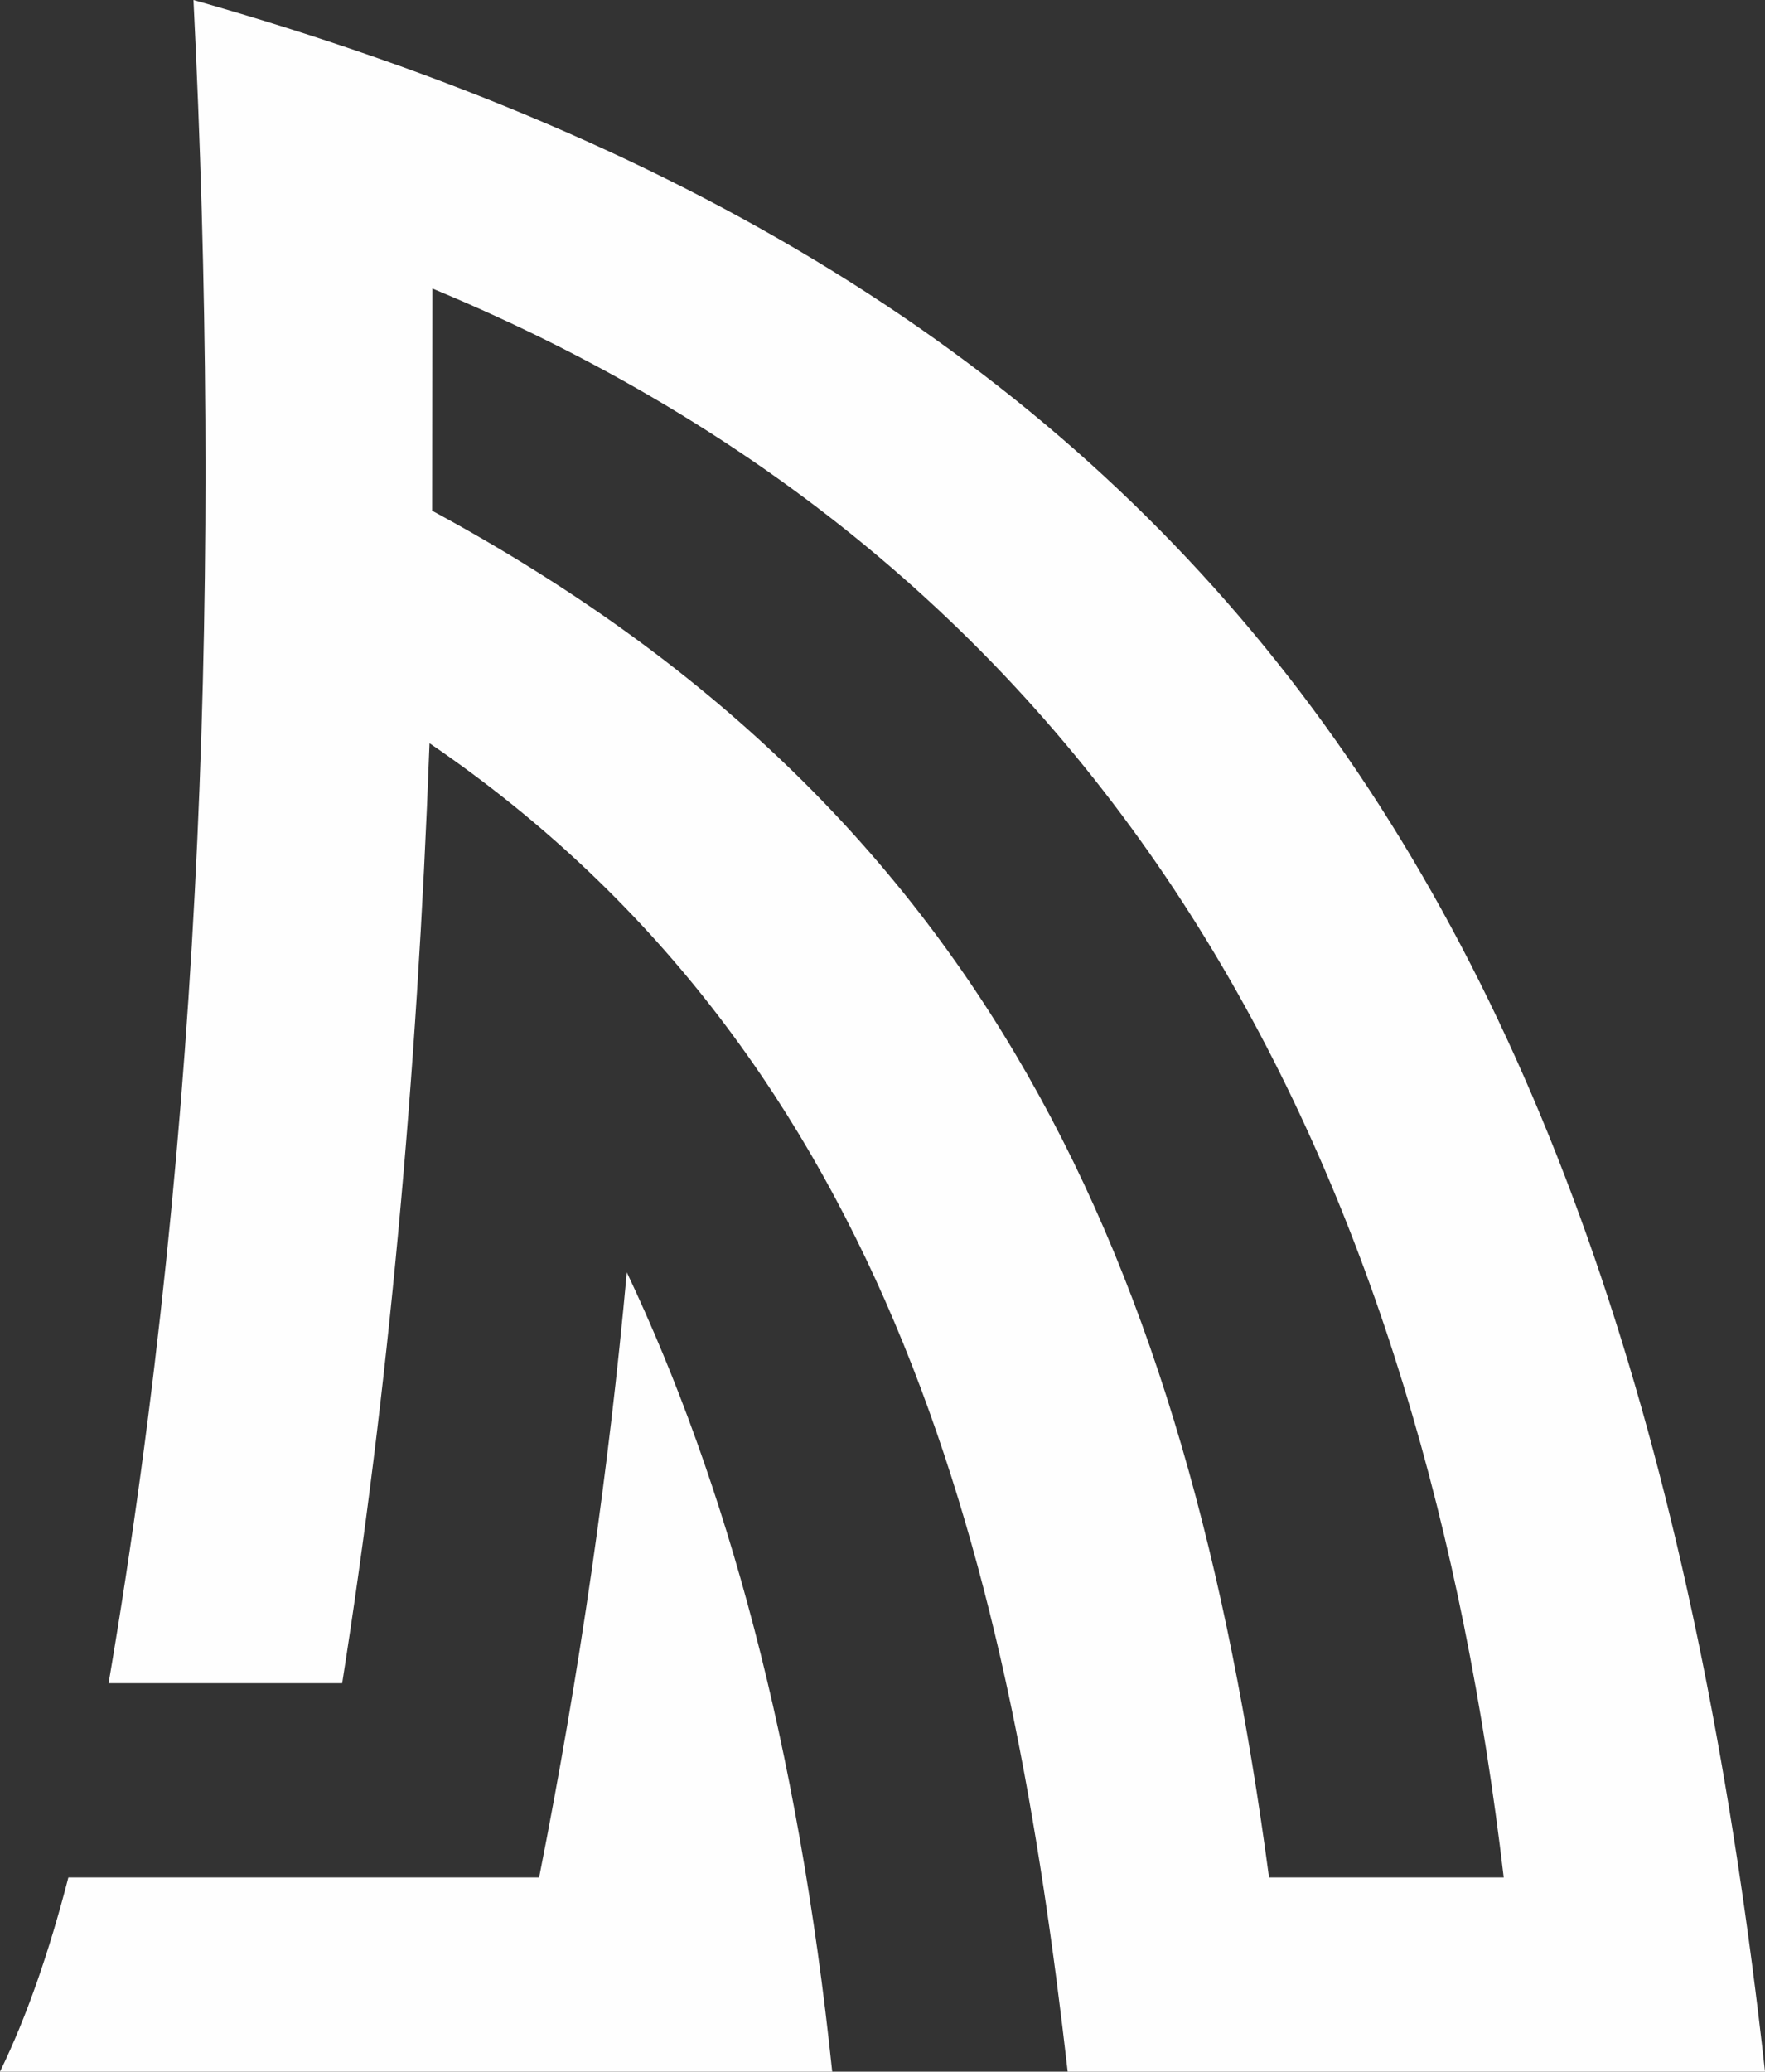
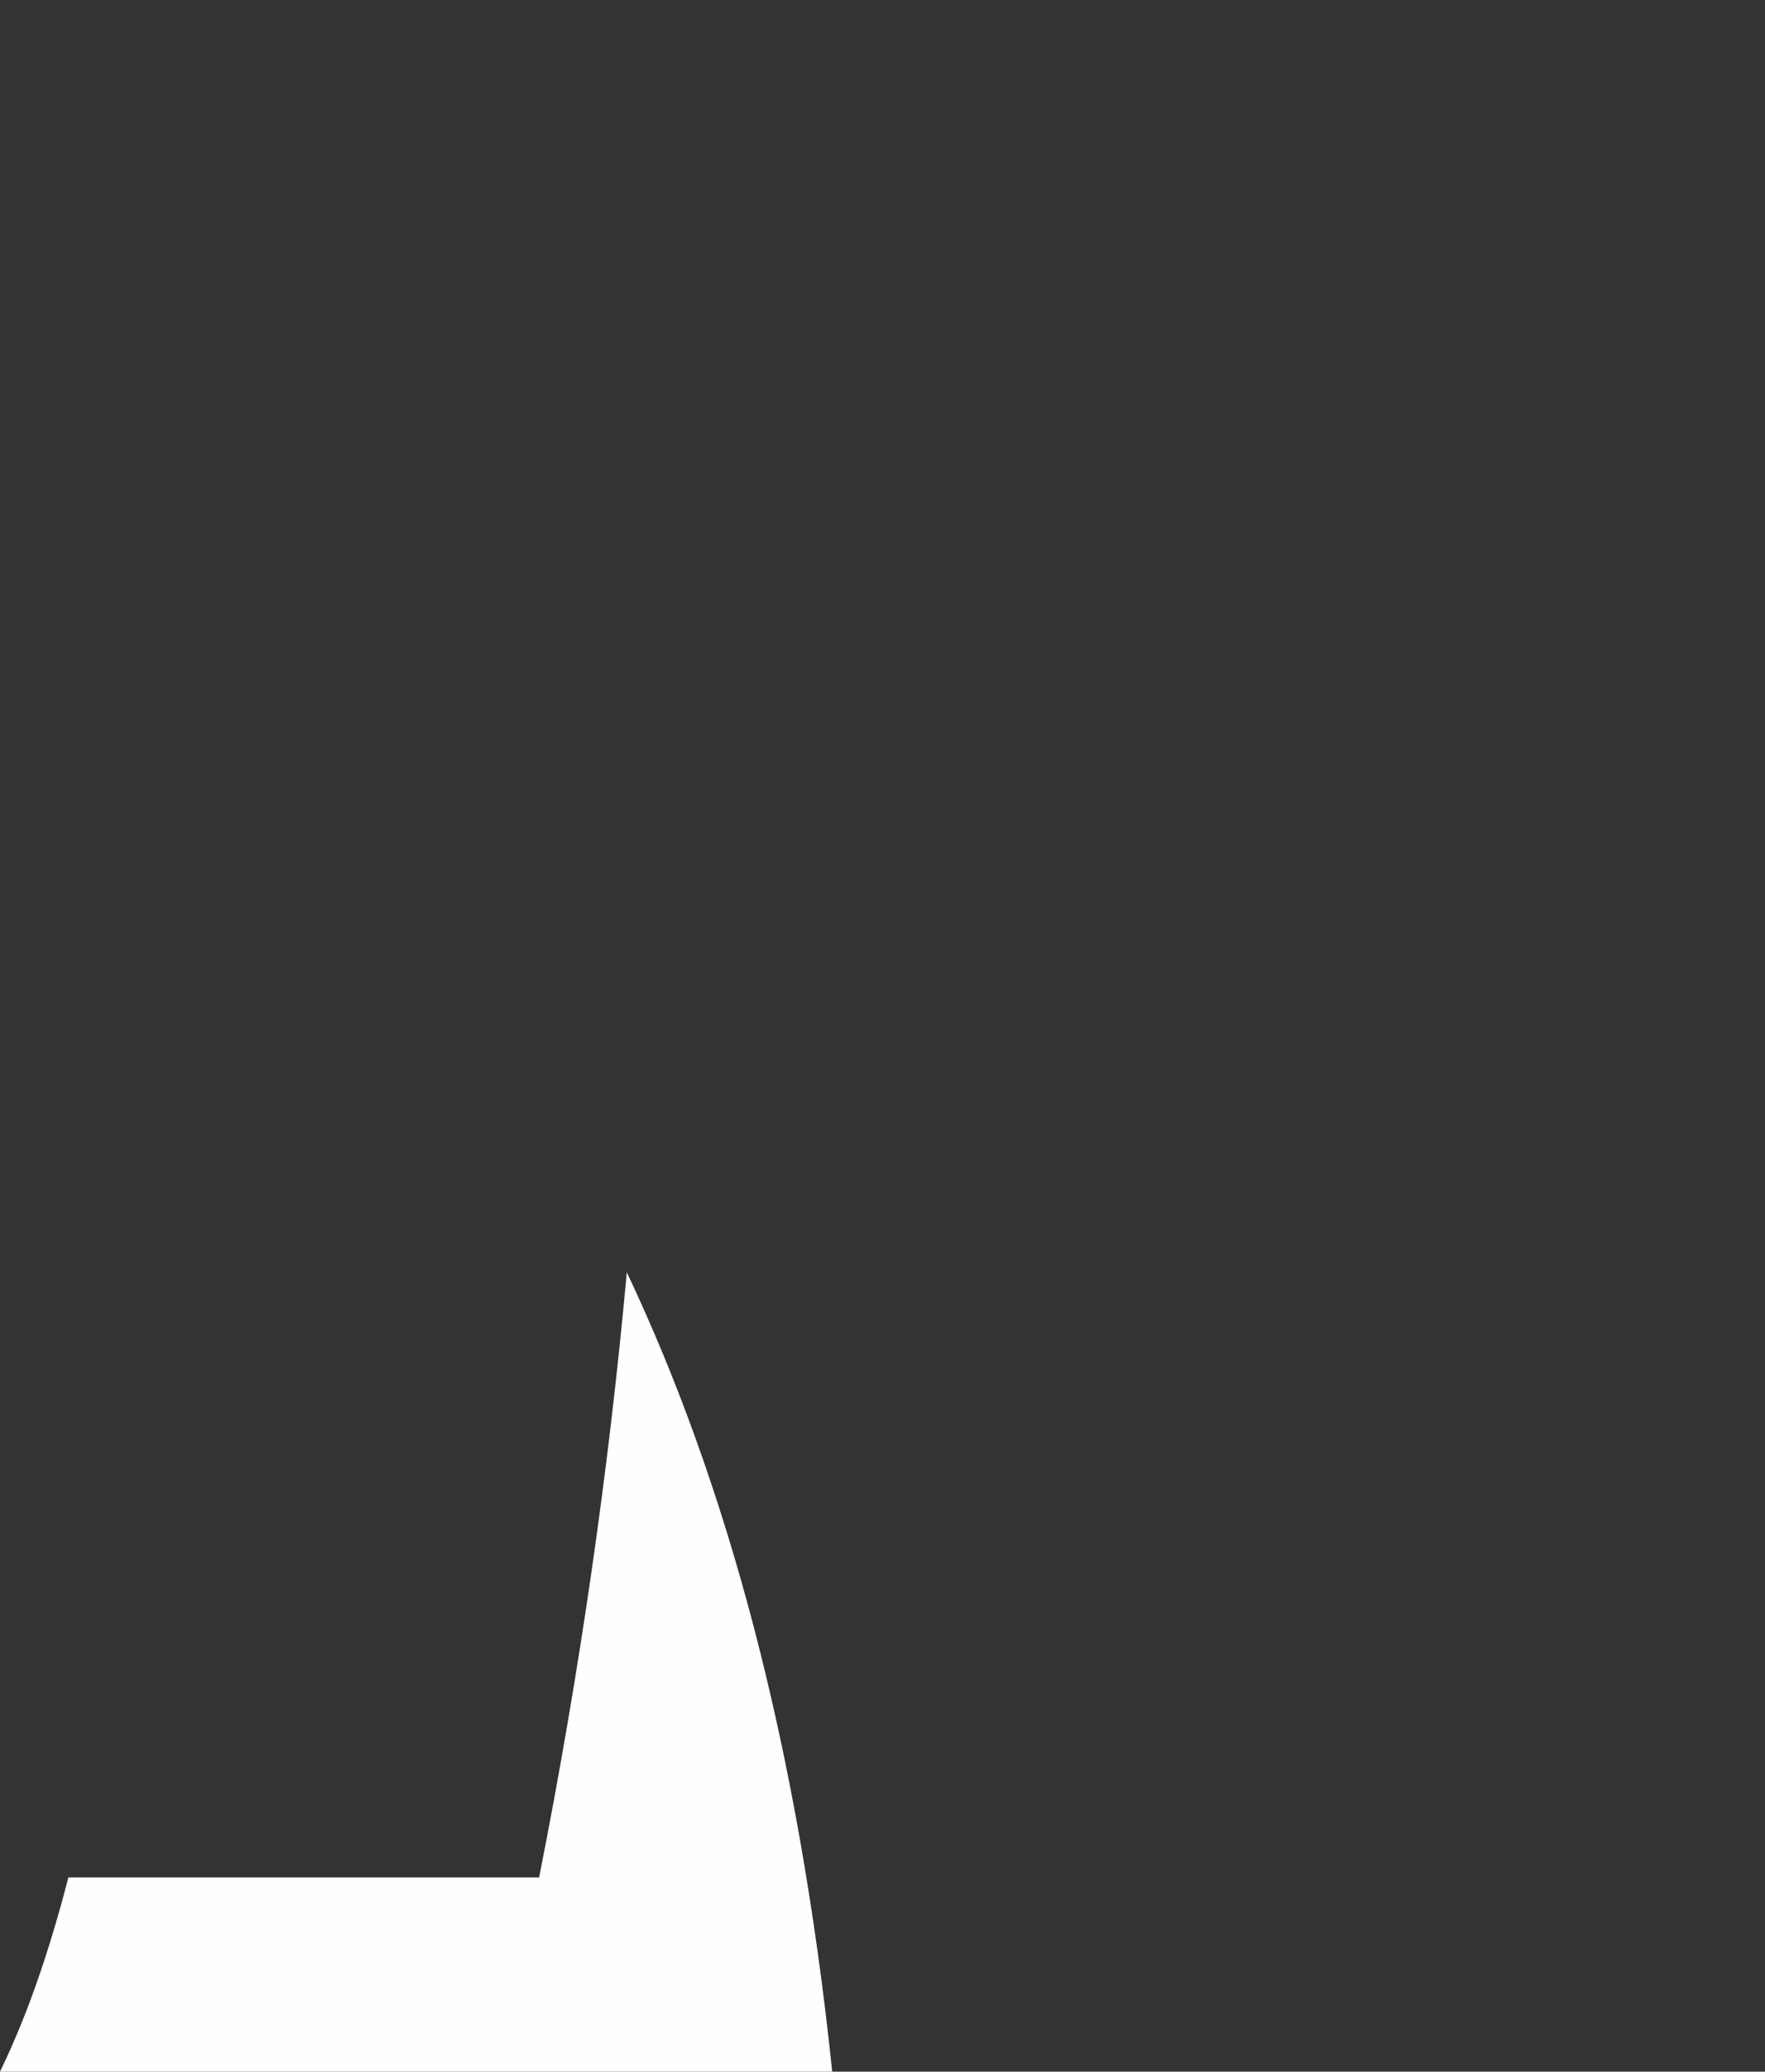
<svg xmlns="http://www.w3.org/2000/svg" xml:space="preserve" width="72.569mm" height="85.124mm" version="1.1" style="shape-rendering:geometricPrecision; text-rendering:geometricPrecision; image-rendering:optimizeQuality; fill-rule:evenodd; clip-rule:evenodd" viewBox="0 0 943.29 1106.48">
  <rect x="0" y="0" width="943.29" height="1106.48" fill="#333333" stroke="none" />
  <defs>
    <style type="text/css"> .fil0 {fill:#FEFEFE} </style>
  </defs>
  <g id="Слой_x0020_1">
    <g id="_2108840002576">
-       <path class="fil0" d="M58.04 899.01c51.16,-300.88 60.13,-600.34 45.36,-899.01 544.17,154.11 771.16,486.58 839.89,1106.48l-372.67 0c-29.81,-261 -90.5,-538.8 -341.06,-709.51 -6.74,181.42 -22.21,346.47 -46.69,502.04l-124.84 0zm620.18 103.73c-44,-330.27 -151.51,-570.15 -447.25,-729.95l0.13 -118.68c382.16,158.45 530.07,486.54 572.55,848.64l-125.42 0z" />
      <path class="fil0" d="M288.13 1002.75c21.81,-110.15 37.25,-217.76 46.86,-323.2 53.41,112.75 91.55,252.35 109.78,426.94l-444.78 0c14.12,-28.93 26.22,-63.63 36.55,-103.73l251.58 0z" />
    </g>
  </g>
</svg>